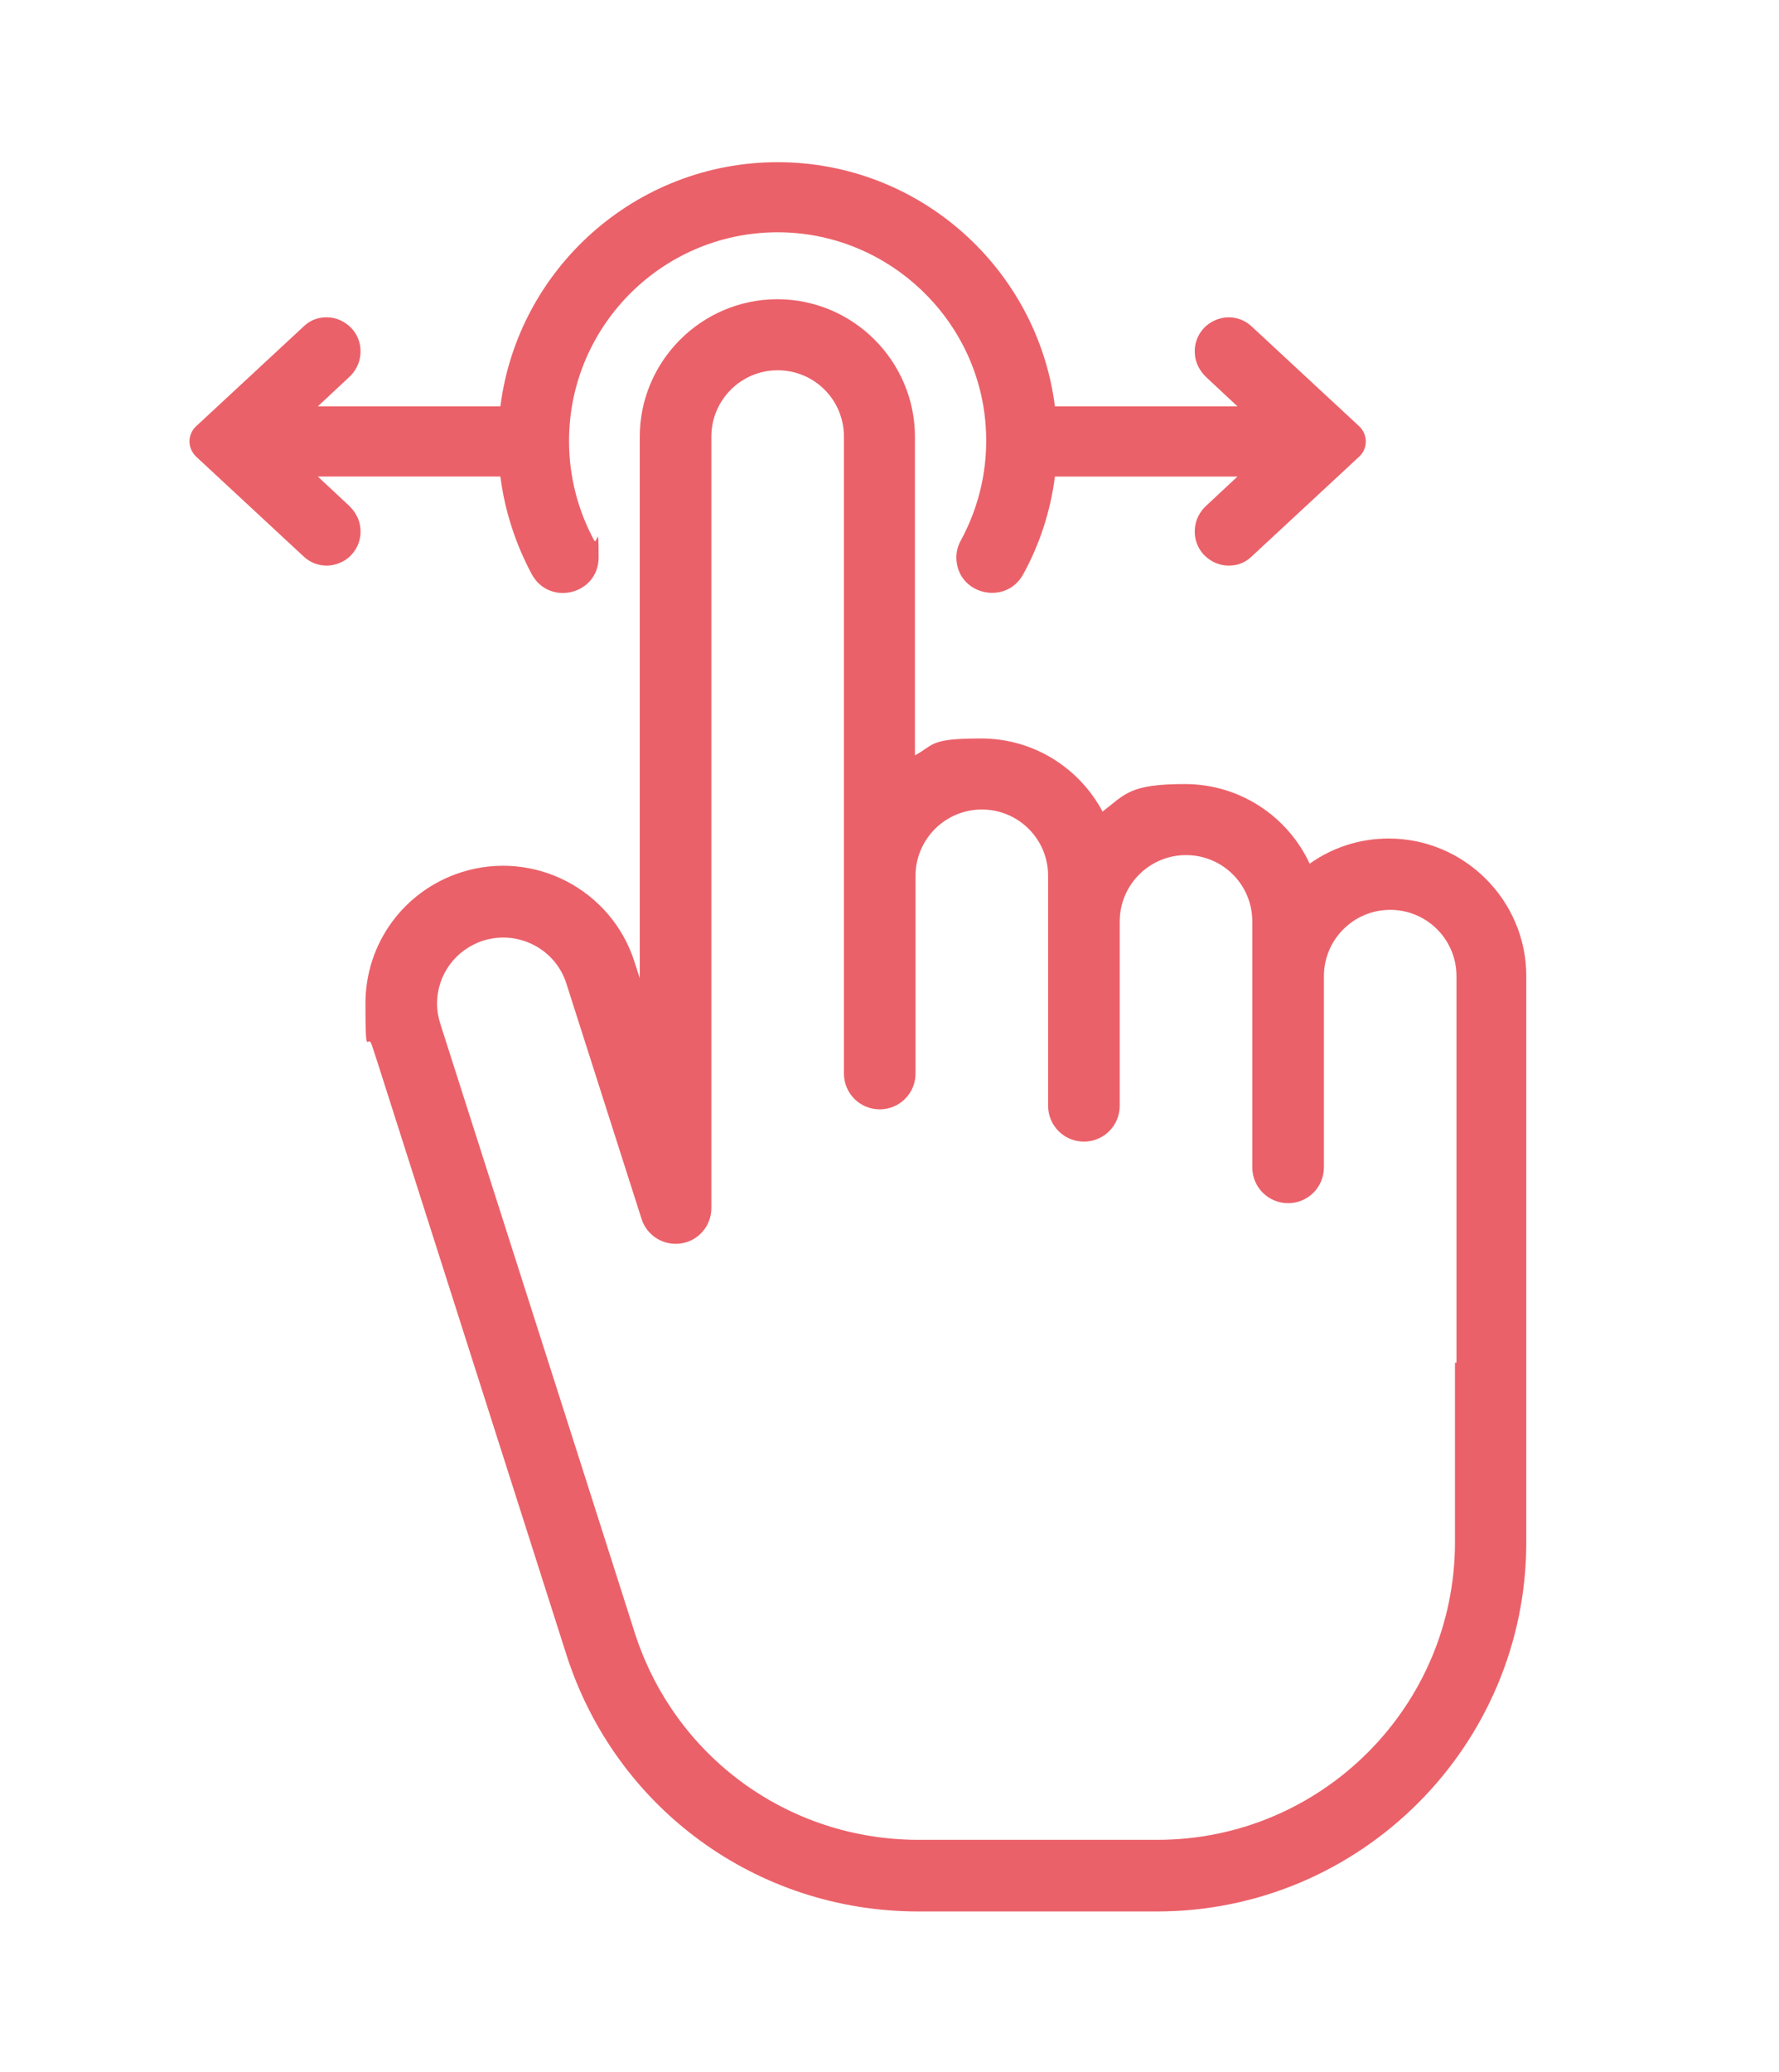
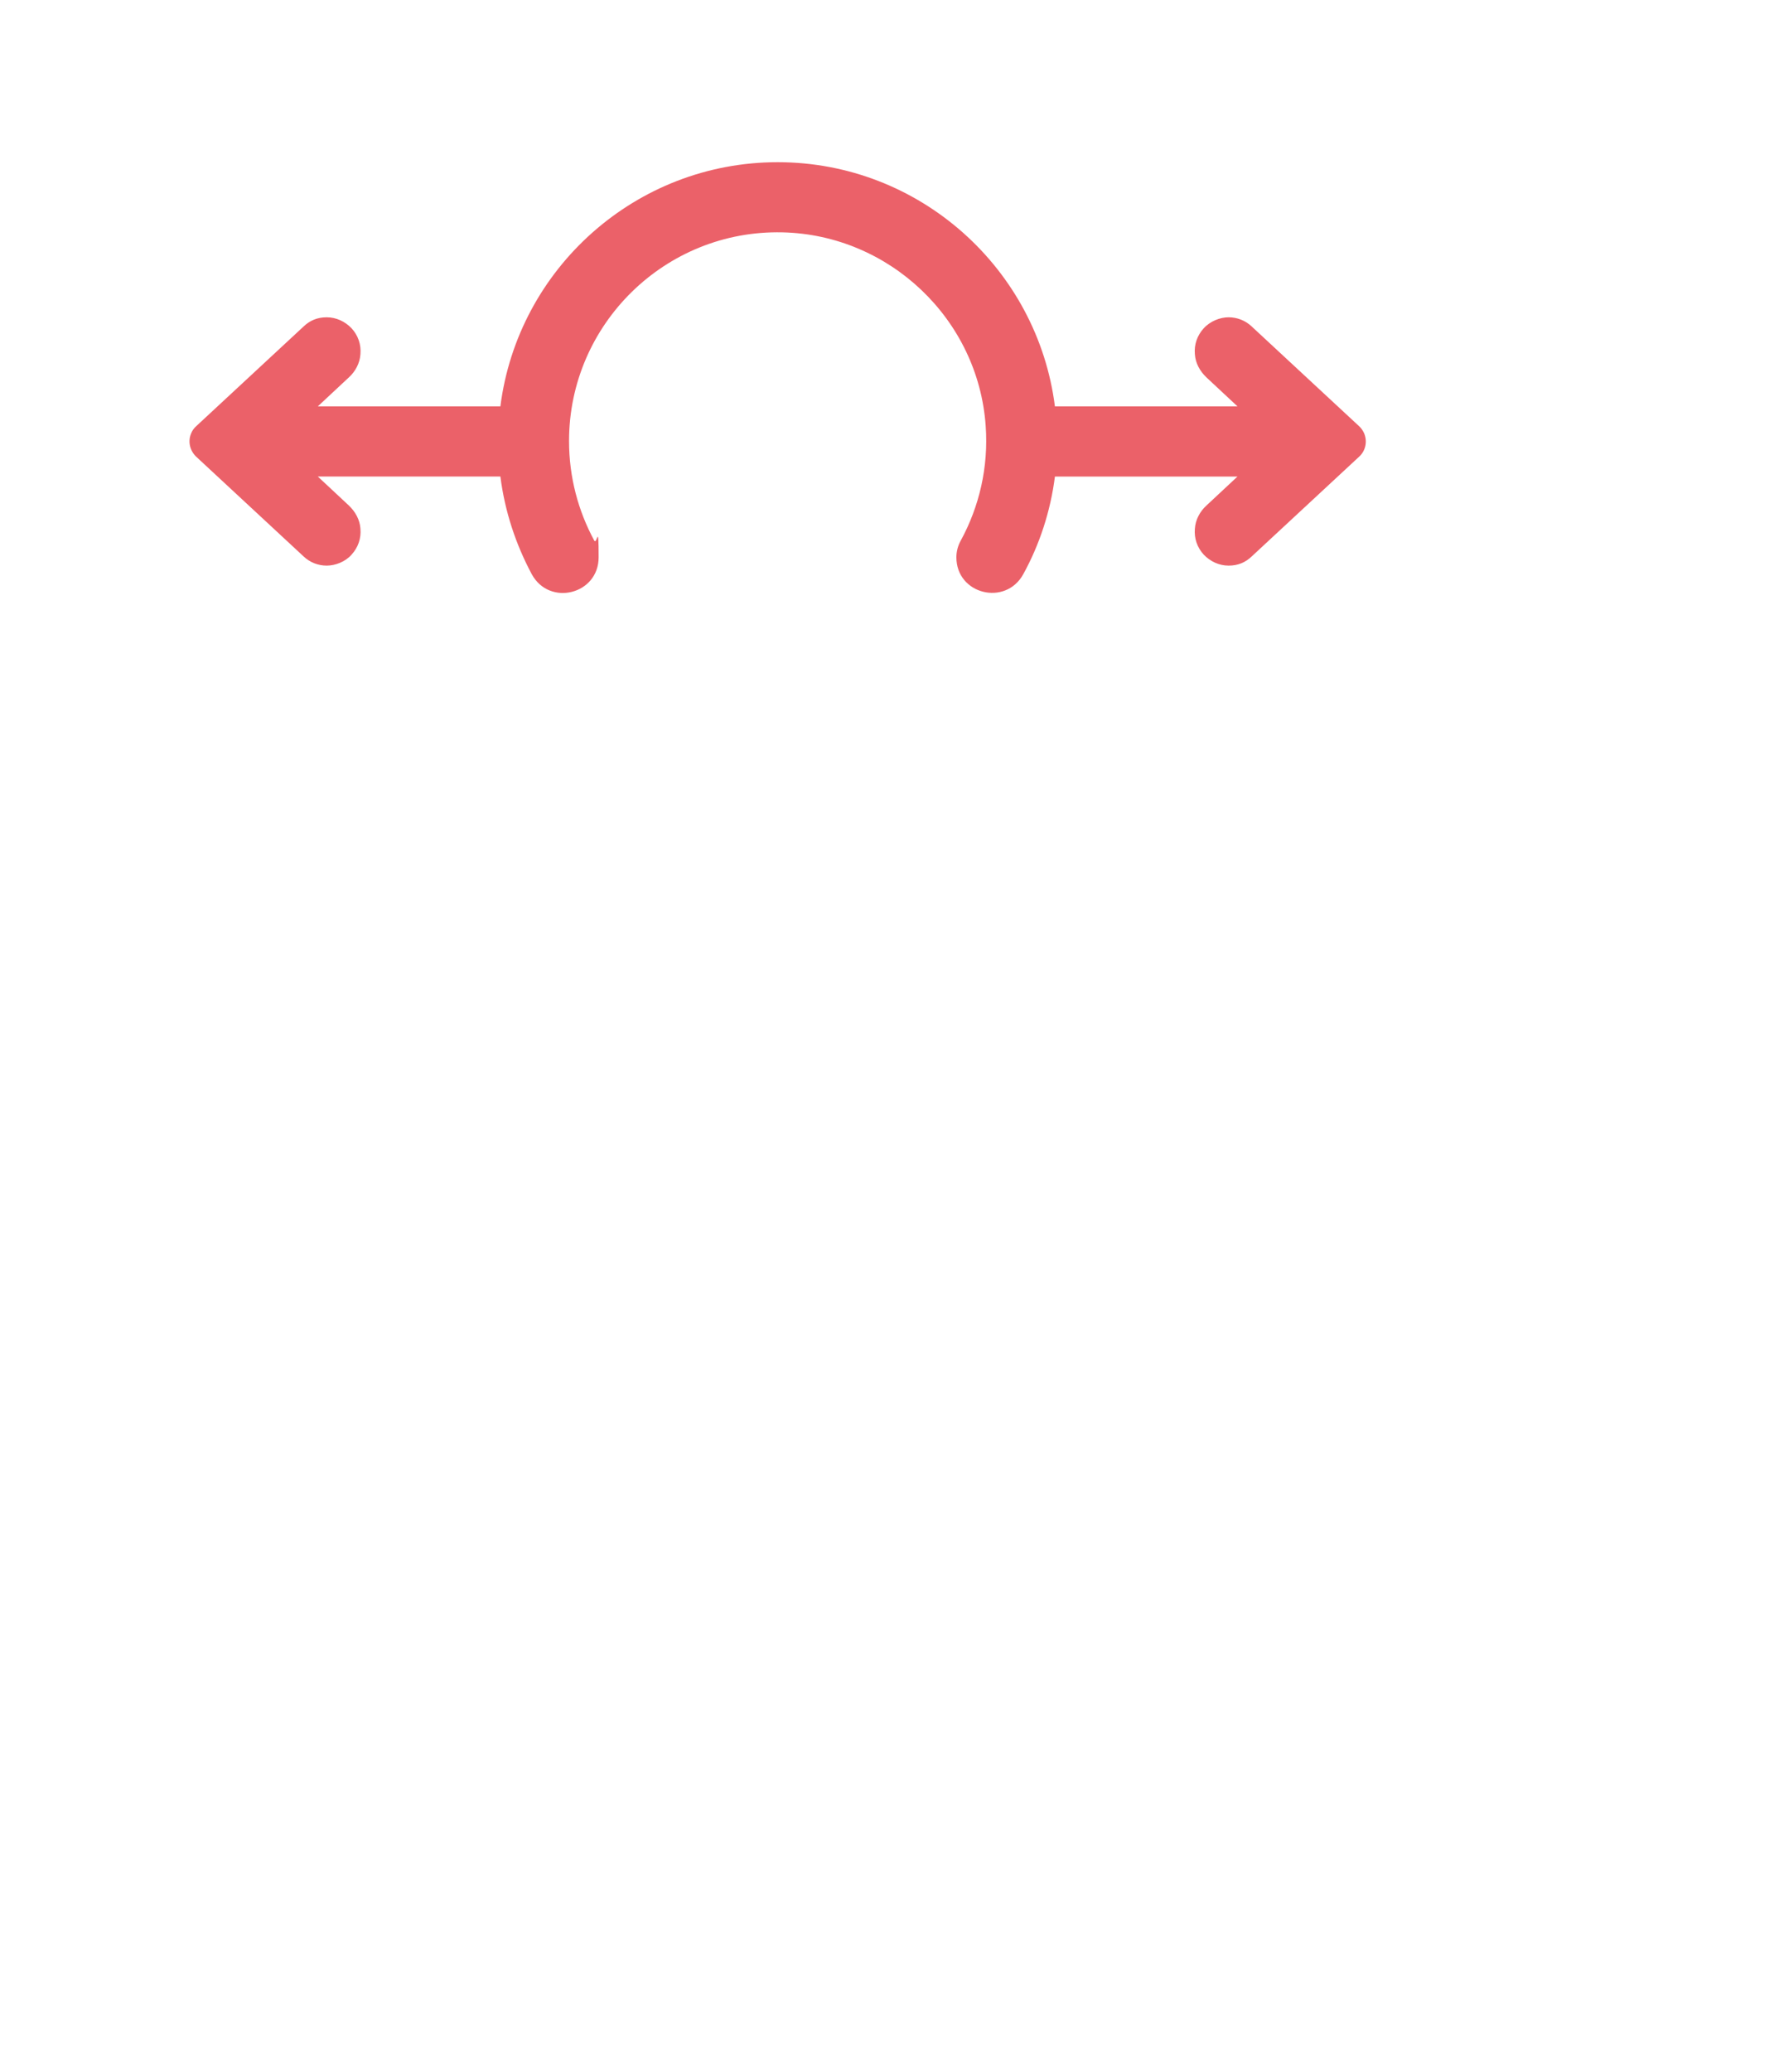
<svg xmlns="http://www.w3.org/2000/svg" id="Layer_1" data-name="Layer 1" version="1.1" viewBox="0 0 601.2 700.1">
  <defs>
    <style> .cls-1 { fill: #eb6169; stroke-width: 0px; } </style>
  </defs>
-   <path class="cls-1" d="M469.3,283.3c-9.9,0-19.1,3.1-26.7,8.5-7.4-15.9-23.5-26.9-42.2-26.9s-20.1,3.4-27.8,9.3c-7.8-14.7-23.3-24.7-41-24.7s-15.7,2.1-22.4,5.7v-107.6c0-25.6-20.9-46.5-46.5-46.5s-46.5,20.9-46.5,46.5v182.9s-1.8-5.6-1.8-5.6c-7.8-24.4-34-38-58.5-30.2-19.4,6.2-32.4,24-32.4,44.3s.7,9.5,2.2,14.2l1.8,5.5s0,0,0,0l63.9,200.3c16.6,51.9,64.3,86.8,118.9,86.8h80.7c68.8,0,124.8-56,124.8-124.8v-191.2c0-25.6-20.9-46.5-46.5-46.5ZM491.7,460.4v60.6c0,55.5-45.1,100.6-100.6,100.6h-80.7c-44,0-82.5-28.1-95.9-70l-20.3-63.6s0,0,0,0l-45.4-142.1c-.7-2.2-1.1-4.5-1.1-6.8,0-9.8,6.3-18.3,15.6-21.3,11.8-3.7,24.4,2.8,28.1,14.5l25.4,79.5c1.8,5.7,7.5,9.2,13.4,8.3,5.9-.9,10.2-6,10.2-11.9V147.5c0-12.3,10-22.4,22.4-22.4s22.4,10,22.4,22.4v215.2c0,6.7,5.4,12.1,12.1,12.1s12.1-5.4,12.1-12.1v-66.8c0-12.3,10-22.4,22.4-22.4s22.4,10,22.4,22.4v77.7c0,6.7,5.4,12.1,12.1,12.1s12.1-5.4,12.1-12.1v-62.3c0-12.3,10-22.4,22.4-22.4s22.4,10,22.4,22.4v83.1c0,6.7,5.4,12.1,12.1,12.1s12.1-5.4,12.1-12.1v-64.6c0-12.3,10-22.4,22.4-22.4s22.4,10,22.4,22.4v130.6Z" />
  <path class="cls-1" d="M461,146.4c-.4-.9-1-1.8-1.8-2.5l-36.2-33.6c-2.1-2-4.9-3.1-7.8-3.1s-6.2,1.3-8.4,3.7c-2.2,2.4-3.3,5.5-3,8.8.2,3,1.7,5.7,3.9,7.8l10.5,9.8h-61.7c-5.9-46.5-45.7-82.5-93.7-82.5s-87.8,36-93.7,82.5h-61.7l10.5-9.8c2.2-2,3.7-4.8,3.9-7.8.3-3.3-.8-6.4-3-8.8-2.2-2.3-5.2-3.7-8.4-3.7s-5.7,1.1-7.8,3.1l-36.2,33.6c-.8.7-1.4,1.5-1.8,2.5-1.2,2.8-.4,5.9,1.7,7.9l36.3,33.7c2.1,2,4.9,3.1,7.8,3.1s6.3-1.3,8.4-3.7c2.2-2.4,3.3-5.5,3-8.8-.2-3-1.7-5.7-3.9-7.8l-10.5-9.8h61.7c1.5,11.8,5.2,22.9,10.6,33,6,11,22.6,6.8,22.6-5.7s-.5-4-1.5-5.7c-5.4-10-8.5-21.4-8.5-33.6,0-39.4,32.5-71.4,72.1-70.5,36.1.8,66.2,29.3,68.7,65.4,1,14-2.2,27.3-8.4,38.7-1,1.8-1.5,3.7-1.5,5.7,0,12.5,16.6,16.6,22.6,5.7,5.5-10,9.2-21.2,10.7-33h61.7l-10.5,9.8c-2.2,2-3.7,4.8-3.9,7.8-.3,3.3.8,6.4,3,8.8,2.2,2.3,5.2,3.7,8.4,3.7s5.7-1.1,7.8-3.1l36.3-33.7c2.1-1.9,2.9-5,1.7-7.9Z" />
</svg>